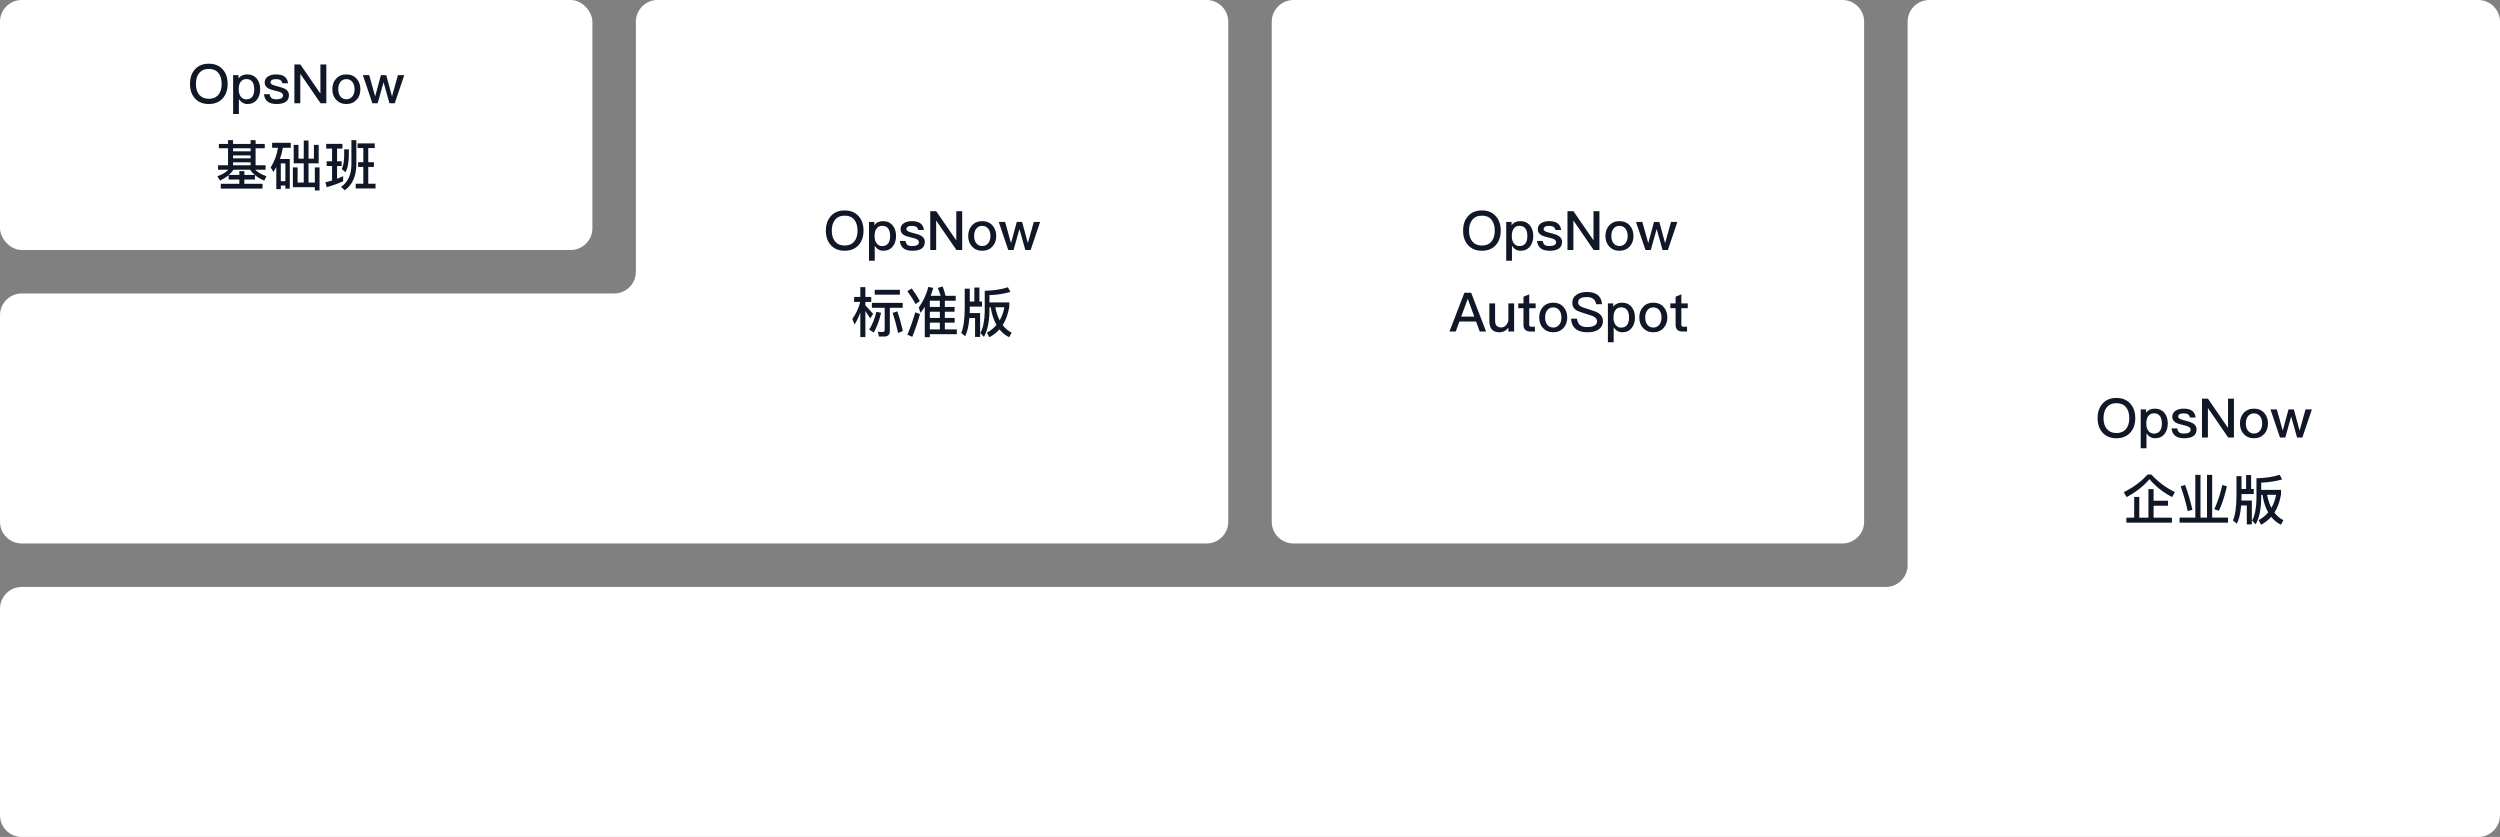
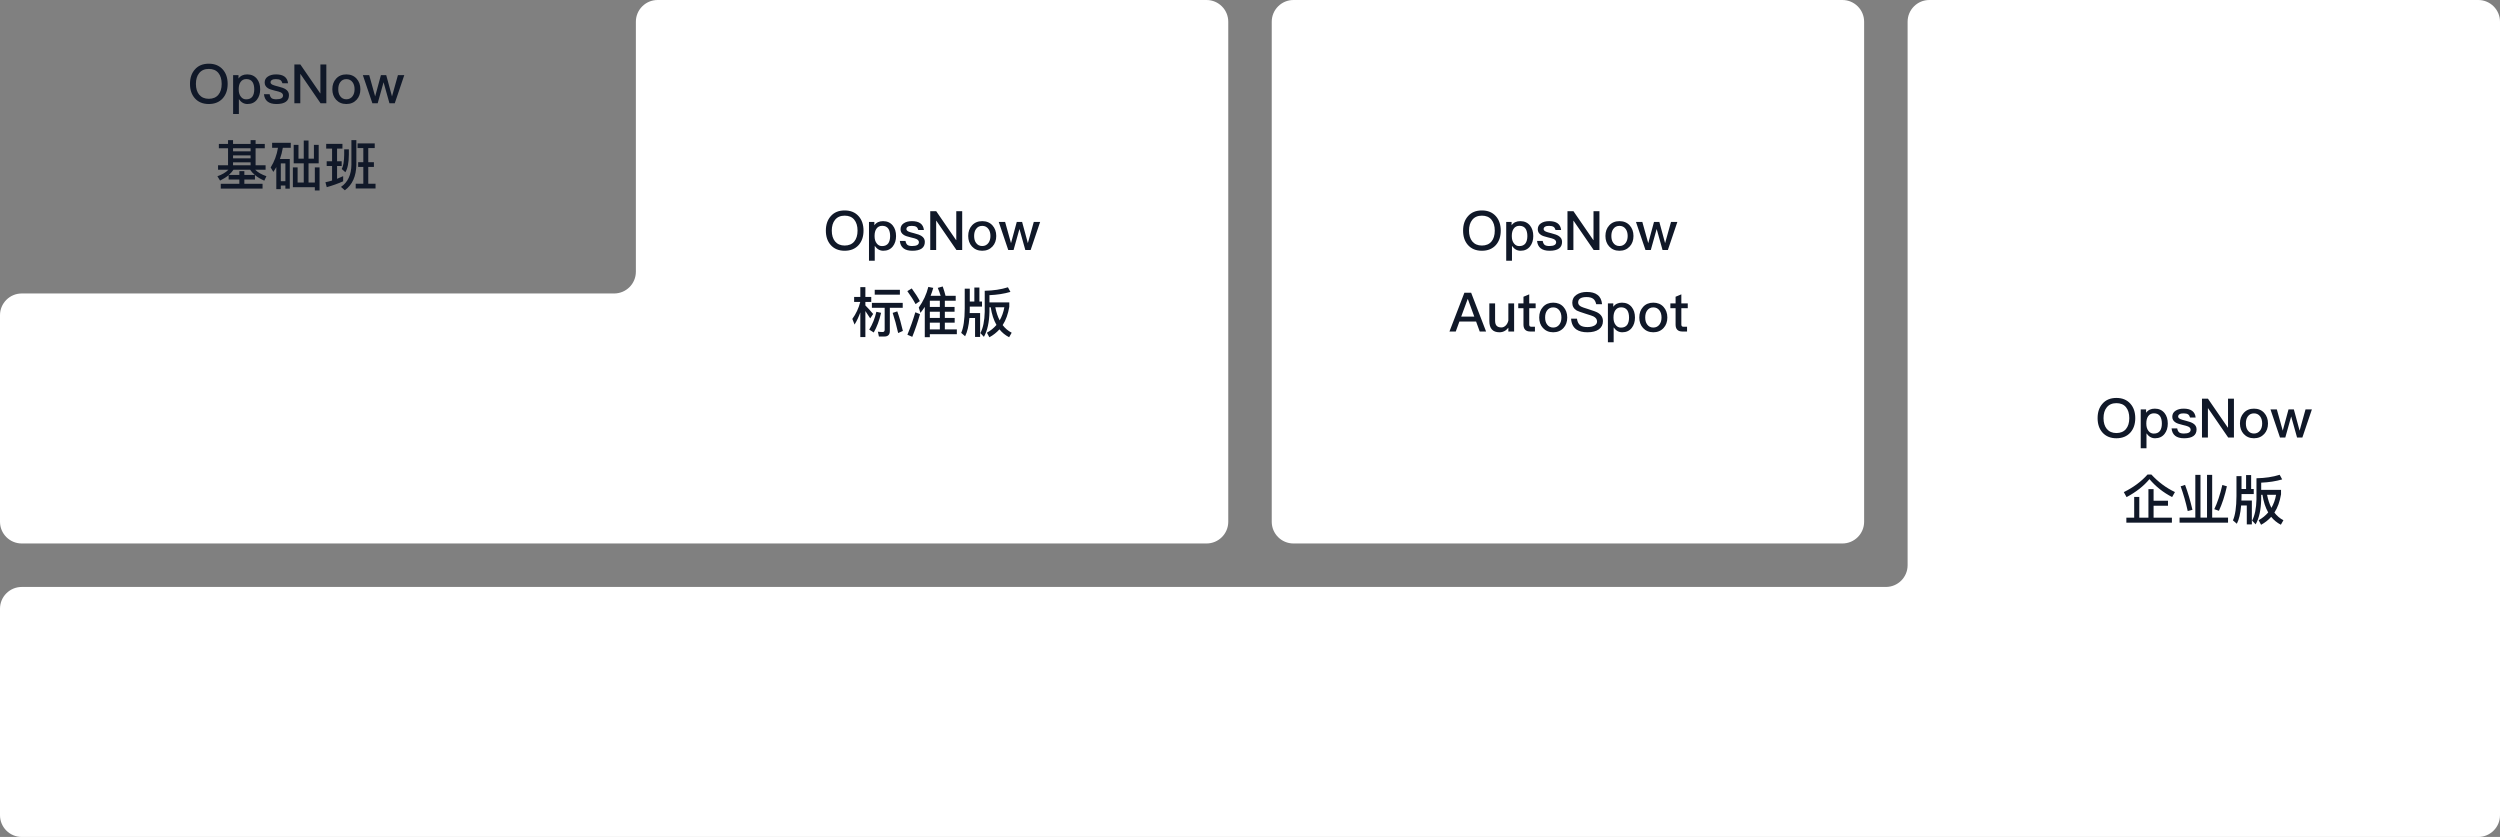
<svg xmlns="http://www.w3.org/2000/svg" width="920" height="308" viewBox="0 0 920 308" fill="none">
  <rect x="0" y="0" width="920" height="308" fill="#808080" stroke="none" />
  <g clip-path="url(#clip0_127_214800)">
-     <rect width="218" height="92" rx="8" fill="white" />
    <path d="M76.837 23.44C78.997 23.44 80.717 24.14 81.977 25.56C83.177 26.9 83.777 28.68 83.777 30.88C83.777 33.06 83.177 34.82 81.977 36.18C80.717 37.58 78.997 38.28 76.837 38.28C74.657 38.28 72.937 37.56 71.697 36.16C70.497 34.8 69.917 33.04 69.917 30.88C69.917 28.7 70.497 26.94 71.697 25.58C72.937 24.14 74.657 23.44 76.837 23.44ZM76.837 25.36C75.317 25.36 74.137 25.86 73.297 26.9C72.497 27.88 72.097 29.2 72.097 30.88C72.097 32.54 72.497 33.86 73.297 34.84C74.137 35.84 75.317 36.36 76.837 36.36C78.357 36.36 79.537 35.86 80.357 34.88C81.157 33.92 81.577 32.58 81.577 30.88C81.577 29.16 81.157 27.82 80.357 26.84C79.537 25.84 78.357 25.36 76.837 25.36ZM90.966 27.38C92.486 27.38 93.666 27.92 94.546 29C95.346 30 95.746 31.28 95.746 32.88C95.746 34.4 95.346 35.66 94.566 36.66C93.726 37.74 92.546 38.28 91.066 38.28C89.786 38.28 88.746 37.68 87.906 36.48V41.96H85.786V27.66H87.766V28.9C88.486 27.88 89.566 27.38 90.966 27.38ZM90.646 29.1C89.726 29.1 89.006 29.46 88.506 30.2C88.066 30.84 87.846 31.7 87.846 32.76V32.94C87.846 34.04 88.106 34.94 88.666 35.62C89.146 36.24 89.786 36.56 90.586 36.56C91.626 36.56 92.386 36.22 92.886 35.54C93.326 34.9 93.566 34.02 93.566 32.88C93.566 31.74 93.346 30.86 92.946 30.22C92.446 29.46 91.686 29.1 90.646 29.1ZM101.599 27.38C104.279 27.38 105.759 28.46 105.999 30.64H103.939C103.779 30.08 103.539 29.7 103.199 29.48C102.839 29.24 102.279 29.12 101.559 29.12C100.919 29.12 100.439 29.2 100.119 29.4C99.739 29.6 99.559 29.92 99.559 30.32C99.559 30.68 99.839 30.98 100.399 31.24C100.759 31.4 101.439 31.6 102.479 31.86C103.659 32.14 104.539 32.48 105.099 32.84C105.919 33.36 106.339 34.08 106.339 35C106.339 37.18 104.799 38.28 101.739 38.28C98.899 38.28 97.379 37.06 97.139 34.66H99.219C99.339 35.36 99.599 35.86 99.959 36.14C100.319 36.4 100.879 36.54 101.679 36.54C103.319 36.54 104.159 36.06 104.159 35.14C104.159 34.64 103.839 34.24 103.239 33.96C102.919 33.8 102.219 33.6 101.159 33.36C99.939 33.08 99.079 32.78 98.599 32.46C97.799 31.96 97.399 31.26 97.399 30.38C97.399 29.44 97.779 28.7 98.559 28.18C99.339 27.64 100.359 27.38 101.599 27.38ZM108.33 23.72H110.53L117.83 34.34H117.91V23.72H120.09V38H117.97L110.59 27.26H110.51V38H108.33V23.72ZM127.46 27.38C129.02 27.38 130.28 27.9 131.22 28.94C132.14 29.96 132.62 31.26 132.62 32.84C132.62 34.4 132.16 35.7 131.24 36.7C130.28 37.74 129.02 38.28 127.46 38.28C125.9 38.28 124.64 37.74 123.68 36.7C122.76 35.7 122.3 34.4 122.3 32.84C122.3 31.26 122.76 29.96 123.7 28.94C124.64 27.9 125.9 27.38 127.46 27.38ZM127.46 29.12C126.48 29.12 125.72 29.5 125.18 30.28C124.7 30.94 124.48 31.8 124.48 32.84C124.48 33.88 124.7 34.72 125.18 35.38C125.72 36.14 126.48 36.54 127.46 36.54C128.44 36.54 129.2 36.14 129.76 35.38C130.24 34.7 130.48 33.86 130.48 32.84C130.48 31.8 130.24 30.94 129.76 30.28C129.2 29.5 128.44 29.12 127.46 29.12ZM133.534 27.66H135.874L138.054 35.48L140.174 27.66H142.134L144.254 35.48L146.434 27.66H148.774L145.274 38H143.314L141.154 30.26L138.994 38H137.034L133.534 27.66ZM80.54 52.96H83.92V51.58H85.76V52.96H92.22V51.58H94.06V52.96H97.44V54.56H94.06V60.82H97.74V62.46H93.92C94.9 63.46 96.28 64.24 98.04 64.84L97.26 66.48C95.88 65.88 94.74 65.2 93.82 64.42V66.06H89.92V67.64H96.62V69.4H81.24V67.64H88.08V66.06H84.14V64.46C83.26 65.2 82.2 65.86 80.98 66.46L80 64.86C81.8 64.22 83.14 63.42 84.06 62.46H80.24V60.82H83.92V54.56H80.54V52.96ZM84.22 64.38H88.08V62.98H89.92V64.38H93.78C93.06 63.78 92.48 63.14 92.04 62.46H85.92C85.46 63.14 84.9 63.78 84.22 64.38ZM85.76 60.82H92.22V59.74H85.76V60.82ZM85.76 58.26H92.22V57.18H85.76V58.26ZM85.76 55.7H92.22V54.56H85.76V55.7ZM102.3 54.38H100.14V52.54H107V54.38H104.08C103.84 55.84 103.48 57.22 103.02 58.5H106.64V69.42H105.02V68.28H103.34V69.6H101.68V61.5C101.34 62.1 100.98 62.7 100.6 63.26L99.6 61.64C100.96 59.48 101.86 57.06 102.3 54.38ZM103.34 66.68H105.02V60.14H103.34V66.68ZM115.52 58.38V53.3H117.28V60.1H113.54V67.18H115.86V61.6H117.6V70.1H115.86V68.9H107.78V61.6H109.52V67.18H111.78V60.1H108.08V53.3H109.84V58.38H111.78V51.72H113.54V58.38H115.52ZM120.04 52.94H126.02V54.68H124.04V59.34H125.74V61.08H124.04V65.8C124.8 65.5 125.54 65.18 126.28 64.82V66.72C124.4 67.56 122.4 68.28 120.24 68.88L119.76 67.06C120.58 66.9 121.4 66.68 122.2 66.44V61.08H120.22V59.34H122.2V54.68H120.04V52.94ZM126.66 54.96H128.38V56.94C128.36 59.86 127.94 62 127.1 63.38L125.76 62.2C126.34 61.1 126.64 59.34 126.66 56.94V54.96ZM129.32 51.58H131.14V60.58C131.08 64.88 129.66 68.02 126.9 70.02L125.48 68.78C128 67.08 129.28 64.34 129.32 60.58V51.58ZM131.58 52.78H137.9V54.5H135.52V59.68H137.6V61.44H135.52V67.62H138.2V69.36H130.9V67.62H133.7V61.44H131.8V59.68H133.7V54.5H131.58V52.78Z" fill="#101828" />
    <path d="M0 116C0 111.582 3.582 108 8 108H226C230.418 108 234 104.418 234 100V8C234 3.582 237.582 0 242 0H444C448.418 0 452 3.582 452 8V192C452 196.418 448.418 200 444 200H8C3.582 200 0 196.418 0 192V116Z" fill="white" />
    <path d="M468 8C468 3.582 471.582 0 476 0H678C682.418 0 686 3.582 686 8V192C686 196.418 682.418 200 678 200H476C471.582 200 468 196.418 468 192V8Z" fill="white" />
    <path d="M0 224C0 219.582 3.582 216 8 216H694C698.418 216 702 212.418 702 208V8C702 3.582 705.582 0 710 0H912C916.418 0 920 3.582 920 8V300C920 304.418 916.418 308 912 308H702H8C3.582 308 0 304.418 0 300V224Z" fill="white" />
    <path d="M310.837 77.44C312.997 77.44 314.717 78.14 315.977 79.56C317.177 80.9 317.777 82.68 317.777 84.88C317.777 87.06 317.177 88.82 315.977 90.18C314.717 91.58 312.997 92.28 310.837 92.28C308.657 92.28 306.937 91.56 305.697 90.16C304.497 88.8 303.917 87.04 303.917 84.88C303.917 82.7 304.497 80.94 305.697 79.58C306.937 78.14 308.657 77.44 310.837 77.44ZM310.837 79.36C309.317 79.36 308.137 79.86 307.297 80.9C306.497 81.88 306.097 83.2 306.097 84.88C306.097 86.54 306.497 87.86 307.297 88.84C308.137 89.84 309.317 90.36 310.837 90.36C312.357 90.36 313.537 89.86 314.357 88.88C315.157 87.92 315.577 86.58 315.577 84.88C315.577 83.16 315.157 81.82 314.357 80.84C313.537 79.84 312.357 79.36 310.837 79.36ZM324.966 81.38C326.486 81.38 327.666 81.92 328.546 83C329.346 84 329.746 85.28 329.746 86.88C329.746 88.4 329.346 89.66 328.566 90.66C327.726 91.74 326.546 92.28 325.066 92.28C323.786 92.28 322.746 91.68 321.906 90.48V95.96H319.786V81.66H321.766V82.9C322.486 81.88 323.566 81.38 324.966 81.38ZM324.646 83.1C323.726 83.1 323.006 83.46 322.506 84.2C322.066 84.84 321.846 85.7 321.846 86.76V86.94C321.846 88.04 322.106 88.94 322.666 89.62C323.146 90.24 323.786 90.56 324.586 90.56C325.626 90.56 326.386 90.22 326.886 89.54C327.326 88.9 327.566 88.02 327.566 86.88C327.566 85.74 327.346 84.86 326.946 84.22C326.446 83.46 325.686 83.1 324.646 83.1ZM335.599 81.38C338.279 81.38 339.759 82.46 339.999 84.64H337.939C337.779 84.08 337.539 83.7 337.199 83.48C336.839 83.24 336.279 83.12 335.559 83.12C334.919 83.12 334.439 83.2 334.119 83.4C333.739 83.6 333.559 83.92 333.559 84.32C333.559 84.68 333.839 84.98 334.399 85.24C334.759 85.4 335.439 85.6 336.479 85.86C337.659 86.14 338.539 86.48 339.099 86.84C339.919 87.36 340.339 88.08 340.339 89C340.339 91.18 338.799 92.28 335.739 92.28C332.899 92.28 331.379 91.06 331.139 88.66H333.219C333.339 89.36 333.599 89.86 333.959 90.14C334.319 90.4 334.879 90.54 335.679 90.54C337.319 90.54 338.159 90.06 338.159 89.14C338.159 88.64 337.839 88.24 337.239 87.96C336.919 87.8 336.219 87.6 335.159 87.36C333.939 87.08 333.079 86.78 332.599 86.46C331.799 85.96 331.399 85.26 331.399 84.38C331.399 83.44 331.779 82.7 332.559 82.18C333.339 81.64 334.359 81.38 335.599 81.38ZM342.33 77.72H344.53L351.83 88.34H351.91V77.72H354.09V92H351.97L344.59 81.26H344.51V92H342.33V77.72ZM361.46 81.38C363.02 81.38 364.28 81.9 365.22 82.94C366.14 83.96 366.62 85.26 366.62 86.84C366.62 88.4 366.16 89.7 365.24 90.7C364.28 91.74 363.02 92.28 361.46 92.28C359.9 92.28 358.64 91.74 357.68 90.7C356.76 89.7 356.3 88.4 356.3 86.84C356.3 85.26 356.76 83.96 357.7 82.94C358.64 81.9 359.9 81.38 361.46 81.38ZM361.46 83.12C360.48 83.12 359.72 83.5 359.18 84.28C358.7 84.94 358.48 85.8 358.48 86.84C358.48 87.88 358.7 88.72 359.18 89.38C359.72 90.14 360.48 90.54 361.46 90.54C362.44 90.54 363.2 90.14 363.76 89.38C364.24 88.7 364.48 87.86 364.48 86.84C364.48 85.8 364.24 84.94 363.76 84.28C363.2 83.5 362.44 83.12 361.46 83.12ZM367.534 81.66H369.874L372.054 89.48L374.174 81.66H376.134L378.254 89.48L380.434 81.66H382.774L379.274 92H377.314L375.154 84.26L372.994 92H371.034L367.534 81.66ZM316.6 105.66H318.46V109.28H320.62V111.1H318.46V112.4C319.4 113.34 320.36 114.38 321.32 115.54L320.24 117.16C319.56 116.08 318.96 115.18 318.46 114.46V124.04H316.6V114.96C316.02 116.58 315.32 118.08 314.48 119.44L313.66 117.36C315 115.52 315.98 113.44 316.58 111.1H314.32V109.28H316.6V105.66ZM322.5 114.74L324.24 115.12C323.6 117.92 322.7 120.32 321.54 122.36L319.88 121.3C321.12 119.26 321.98 117.08 322.5 114.74ZM330.2 114.58C331 116.82 331.68 119.22 332.26 121.78L330.52 122.56C329.9 119.76 329.22 117.3 328.5 115.14L330.2 114.58ZM325.46 123.84H323.44L323.06 122.06C323.66 122.14 324.26 122.18 324.82 122.18C325.3 122.18 325.56 121.9 325.56 121.36V113.28H320.86V111.46H332.2V113.28H327.46V121.82C327.46 123.16 326.78 123.84 325.46 123.84ZM321.9 106.64H331.16V108.44H321.9V106.64ZM335.52 106.14C336.82 107.92 337.82 109.48 338.5 110.82L336.92 111.9C336.18 110.48 335.18 108.9 333.9 107.14L335.52 106.14ZM336.84 114.92L338.56 115.6C337.72 118.56 336.76 121.36 335.72 123.96L333.92 123.18C335.04 120.48 336.02 117.72 336.84 114.92ZM342.18 114.72V117H345.86V114.72H342.18ZM342.18 118.74V121.22H345.86V118.74H342.18ZM342.18 122.98V124.08H340.32V112.94C339.8 113.7 339.28 114.44 338.72 115.14L338.1 113.18C339.76 110.86 340.94 108.34 341.62 105.58L343.44 105.94C343.16 106.94 342.84 107.9 342.46 108.86H346.16C345.86 107.86 345.5 106.88 345.1 105.94L346.92 105.42C347.36 106.7 347.72 107.84 347.96 108.86H351.7V110.66H347.7V112.96H351.28V114.72H347.7V117H351.32V118.74H347.7V121.22H352.12V122.98H342.18ZM345.86 110.66H342.18V112.96H345.86V110.66ZM358.56 105.82H360.42V110.96H361.38V112.82H356.88V113.58C356.88 114.14 356.86 114.68 356.84 115.2H360.68V123.98H358.82V117.02H356.74C356.5 119.94 355.96 122.18 355.16 123.74L353.72 122.5C354.56 120.62 355 117.66 355.02 113.58V106.22H356.88V110.96H358.56V105.82ZM364.12 113.08V114.76C364.04 118.6 363.36 121.68 362.08 123.96L360.78 122.58C361.78 120.7 362.3 118.08 362.38 114.76V107C365.56 106.94 368.4 106.52 370.92 105.72L371.84 107.42C369.52 108.1 366.96 108.5 364.12 108.62V111.28H371.42V112.9C370.98 115.54 370.18 117.8 368.98 119.64C369.9 120.84 371 121.78 372.3 122.44L371.36 124.1C369.94 123.38 368.76 122.4 367.8 121.2C366.76 122.36 365.52 123.34 364.08 124.12L363.18 122.44C364.58 121.66 365.74 120.7 366.7 119.58C365.68 117.8 364.98 115.64 364.58 113.08H364.12ZM366.28 113.08C366.64 114.92 367.16 116.54 367.88 117.9C368.7 116.48 369.28 114.88 369.6 113.08H366.28Z" fill="#101828" />
    <path d="M545.337 77.44C547.497 77.44 549.217 78.14 550.477 79.56C551.677 80.9 552.277 82.68 552.277 84.88C552.277 87.06 551.677 88.82 550.477 90.18C549.217 91.58 547.497 92.28 545.337 92.28C543.157 92.28 541.437 91.56 540.197 90.16C538.997 88.8 538.417 87.04 538.417 84.88C538.417 82.7 538.997 80.94 540.197 79.58C541.437 78.14 543.157 77.44 545.337 77.44ZM545.337 79.36C543.817 79.36 542.637 79.86 541.797 80.9C540.997 81.88 540.597 83.2 540.597 84.88C540.597 86.54 540.997 87.86 541.797 88.84C542.637 89.84 543.817 90.36 545.337 90.36C546.857 90.36 548.037 89.86 548.857 88.88C549.657 87.92 550.077 86.58 550.077 84.88C550.077 83.16 549.657 81.82 548.857 80.84C548.037 79.84 546.857 79.36 545.337 79.36ZM559.466 81.38C560.986 81.38 562.166 81.92 563.046 83C563.846 84 564.246 85.28 564.246 86.88C564.246 88.4 563.846 89.66 563.066 90.66C562.226 91.74 561.046 92.28 559.566 92.28C558.286 92.28 557.246 91.68 556.406 90.48V95.96H554.286V81.66H556.266V82.9C556.986 81.88 558.066 81.38 559.466 81.38ZM559.146 83.1C558.226 83.1 557.506 83.46 557.006 84.2C556.566 84.84 556.346 85.7 556.346 86.76V86.94C556.346 88.04 556.606 88.94 557.166 89.62C557.646 90.24 558.286 90.56 559.086 90.56C560.126 90.56 560.886 90.22 561.386 89.54C561.826 88.9 562.066 88.02 562.066 86.88C562.066 85.74 561.846 84.86 561.446 84.22C560.946 83.46 560.186 83.1 559.146 83.1ZM570.099 81.38C572.779 81.38 574.259 82.46 574.499 84.64H572.439C572.279 84.08 572.039 83.7 571.699 83.48C571.339 83.24 570.779 83.12 570.059 83.12C569.419 83.12 568.939 83.2 568.619 83.4C568.239 83.6 568.059 83.92 568.059 84.32C568.059 84.68 568.339 84.98 568.899 85.24C569.259 85.4 569.939 85.6 570.979 85.86C572.159 86.14 573.039 86.48 573.599 86.84C574.419 87.36 574.839 88.08 574.839 89C574.839 91.18 573.299 92.28 570.239 92.28C567.399 92.28 565.879 91.06 565.639 88.66H567.719C567.839 89.36 568.099 89.86 568.459 90.14C568.819 90.4 569.379 90.54 570.179 90.54C571.819 90.54 572.659 90.06 572.659 89.14C572.659 88.64 572.339 88.24 571.739 87.96C571.419 87.8 570.719 87.6 569.659 87.36C568.439 87.08 567.579 86.78 567.099 86.46C566.299 85.96 565.899 85.26 565.899 84.38C565.899 83.44 566.279 82.7 567.059 82.18C567.839 81.64 568.859 81.38 570.099 81.38ZM576.83 77.72H579.03L586.33 88.34H586.41V77.72H588.59V92H586.47L579.09 81.26H579.01V92H576.83V77.72ZM595.96 81.38C597.52 81.38 598.78 81.9 599.72 82.94C600.64 83.96 601.12 85.26 601.12 86.84C601.12 88.4 600.66 89.7 599.74 90.7C598.78 91.74 597.52 92.28 595.96 92.28C594.4 92.28 593.14 91.74 592.18 90.7C591.26 89.7 590.8 88.4 590.8 86.84C590.8 85.26 591.26 83.96 592.2 82.94C593.14 81.9 594.4 81.38 595.96 81.38ZM595.96 83.12C594.98 83.12 594.22 83.5 593.68 84.28C593.2 84.94 592.98 85.8 592.98 86.84C592.98 87.88 593.2 88.72 593.68 89.38C594.22 90.14 594.98 90.54 595.96 90.54C596.94 90.54 597.7 90.14 598.26 89.38C598.74 88.7 598.98 87.86 598.98 86.84C598.98 85.8 598.74 84.94 598.26 84.28C597.7 83.5 596.94 83.12 595.96 83.12ZM602.034 81.66H604.374L606.554 89.48L608.674 81.66H610.634L612.754 89.48L614.934 81.66H617.274L613.774 92H611.814L609.654 84.26L607.494 92H605.534L602.034 81.66ZM538.898 107.72H541.378L546.878 122H544.538L543.198 118.32H537.058L535.718 122H533.398L538.898 107.72ZM537.718 116.52H542.538L540.178 110.06H540.098L537.718 116.52ZM548.075 111.66H550.195V117.96C550.195 118.84 550.375 119.48 550.755 119.88C551.115 120.28 551.715 120.5 552.535 120.5C553.095 120.5 553.595 120.26 554.075 119.82C554.555 119.36 554.895 118.74 555.075 117.98V111.66H557.195V122H555.075V120.6C554.195 121.72 553.115 122.28 551.815 122.28C549.315 122.28 548.075 120.88 548.075 118.1V111.66ZM562.758 108.32V111.66H565.118V113.42H562.758V119.42C562.758 119.7 562.818 119.9 562.938 120.04C563.058 120.16 563.238 120.24 563.498 120.24H564.858V122H563.158C562.278 122 561.618 121.76 561.218 121.3C560.818 120.86 560.638 120.24 560.638 119.42V113.42H558.718V111.66H560.638V109.2L562.758 108.32ZM571.585 111.38C573.145 111.38 574.405 111.9 575.345 112.94C576.265 113.96 576.745 115.26 576.745 116.84C576.745 118.4 576.285 119.7 575.365 120.7C574.405 121.74 573.145 122.28 571.585 122.28C570.025 122.28 568.765 121.74 567.805 120.7C566.885 119.7 566.425 118.4 566.425 116.84C566.425 115.26 566.885 113.96 567.825 112.94C568.765 111.9 570.025 111.38 571.585 111.38ZM571.585 113.12C570.605 113.12 569.845 113.5 569.305 114.28C568.825 114.94 568.605 115.8 568.605 116.84C568.605 117.88 568.825 118.72 569.305 119.38C569.845 120.14 570.605 120.54 571.585 120.54C572.565 120.54 573.325 120.14 573.885 119.38C574.365 118.7 574.605 117.86 574.605 116.84C574.605 115.8 574.365 114.94 573.885 114.28C573.325 113.5 572.565 113.12 571.585 113.12ZM583.959 107.44C585.619 107.44 586.919 107.78 587.859 108.5C588.859 109.24 589.419 110.38 589.559 111.94H587.399C587.199 111.02 586.839 110.34 586.279 109.94C585.719 109.52 584.919 109.32 583.839 109.32C582.899 109.32 582.179 109.46 581.679 109.74C581.059 110.06 580.759 110.58 580.759 111.3C580.759 111.94 581.099 112.44 581.819 112.82C582.139 113 582.959 113.3 584.299 113.7C586.219 114.3 587.479 114.76 588.039 115.1C589.259 115.84 589.879 116.86 589.879 118.18C589.879 119.46 589.379 120.46 588.379 121.2C587.379 121.92 585.979 122.28 584.179 122.28C582.439 122.28 581.079 121.92 580.099 121.24C578.919 120.4 578.279 119.08 578.159 117.28H580.319C580.479 118.4 580.879 119.22 581.519 119.7C582.099 120.14 582.979 120.36 584.179 120.36C585.259 120.36 586.119 120.16 586.759 119.8C587.399 119.44 587.719 118.94 587.719 118.3C587.719 117.5 587.259 116.88 586.359 116.42C586.039 116.26 585.099 115.94 583.519 115.46C581.759 114.9 580.679 114.52 580.239 114.28C579.139 113.62 578.599 112.66 578.599 111.42C578.599 110.16 579.119 109.18 580.179 108.46C581.179 107.78 582.439 107.44 583.959 107.44ZM596.888 111.38C598.408 111.38 599.588 111.92 600.468 113C601.268 114 601.668 115.28 601.668 116.88C601.668 118.4 601.268 119.66 600.488 120.66C599.648 121.74 598.468 122.28 596.988 122.28C595.708 122.28 594.668 121.68 593.828 120.48V125.96H591.708V111.66H593.688V112.9C594.408 111.88 595.488 111.38 596.888 111.38ZM596.568 113.1C595.648 113.1 594.928 113.46 594.428 114.2C593.988 114.84 593.768 115.7 593.768 116.76V116.94C593.768 118.04 594.028 118.94 594.588 119.62C595.068 120.24 595.708 120.56 596.508 120.56C597.548 120.56 598.308 120.22 598.808 119.54C599.248 118.9 599.488 118.02 599.488 116.88C599.488 115.74 599.268 114.86 598.868 114.22C598.368 113.46 597.608 113.1 596.568 113.1ZM608.421 111.38C609.981 111.38 611.241 111.9 612.181 112.94C613.101 113.96 613.581 115.26 613.581 116.84C613.581 118.4 613.121 119.7 612.201 120.7C611.241 121.74 609.981 122.28 608.421 122.28C606.861 122.28 605.601 121.74 604.641 120.7C603.721 119.7 603.261 118.4 603.261 116.84C603.261 115.26 603.721 113.96 604.661 112.94C605.601 111.9 606.861 111.38 608.421 111.38ZM608.421 113.12C607.441 113.12 606.681 113.5 606.141 114.28C605.661 114.94 605.441 115.8 605.441 116.84C605.441 117.88 605.661 118.72 606.141 119.38C606.681 120.14 607.441 120.54 608.421 120.54C609.401 120.54 610.161 120.14 610.721 119.38C611.201 118.7 611.441 117.86 611.441 116.84C611.441 115.8 611.201 114.94 610.721 114.28C610.161 113.5 609.401 113.12 608.421 113.12ZM618.735 108.32V111.66H621.095V113.42H618.735V119.42C618.735 119.7 618.795 119.9 618.915 120.04C619.035 120.16 619.215 120.24 619.475 120.24H620.835V122H619.135C618.255 122 617.595 121.76 617.195 121.3C616.795 120.86 616.615 120.24 616.615 119.42V113.42H614.695V111.66H616.615V109.2L618.735 108.32Z" fill="#101828" />
    <path d="M778.837 146.44C780.997 146.44 782.717 147.14 783.977 148.56C785.177 149.9 785.777 151.68 785.777 153.88C785.777 156.06 785.177 157.82 783.977 159.18C782.717 160.58 780.997 161.28 778.837 161.28C776.657 161.28 774.937 160.56 773.697 159.16C772.497 157.8 771.917 156.04 771.917 153.88C771.917 151.7 772.497 149.94 773.697 148.58C774.937 147.14 776.657 146.44 778.837 146.44ZM778.837 148.36C777.317 148.36 776.137 148.86 775.297 149.9C774.497 150.88 774.097 152.2 774.097 153.88C774.097 155.54 774.497 156.86 775.297 157.84C776.137 158.84 777.317 159.36 778.837 159.36C780.357 159.36 781.537 158.86 782.357 157.88C783.157 156.92 783.577 155.58 783.577 153.88C783.577 152.16 783.157 150.82 782.357 149.84C781.537 148.84 780.357 148.36 778.837 148.36ZM792.966 150.38C794.486 150.38 795.666 150.92 796.546 152C797.346 153 797.746 154.28 797.746 155.88C797.746 157.4 797.346 158.66 796.566 159.66C795.726 160.74 794.546 161.28 793.066 161.28C791.786 161.28 790.746 160.68 789.906 159.48V164.96H787.786V150.66H789.766V151.9C790.486 150.88 791.566 150.38 792.966 150.38ZM792.646 152.1C791.726 152.1 791.006 152.46 790.506 153.2C790.066 153.84 789.846 154.7 789.846 155.76V155.94C789.846 157.04 790.106 157.94 790.666 158.62C791.146 159.24 791.786 159.56 792.586 159.56C793.626 159.56 794.386 159.22 794.886 158.54C795.326 157.9 795.566 157.02 795.566 155.88C795.566 154.74 795.346 153.86 794.946 153.22C794.446 152.46 793.686 152.1 792.646 152.1ZM803.599 150.38C806.279 150.38 807.759 151.46 807.999 153.64H805.939C805.779 153.08 805.539 152.7 805.199 152.48C804.839 152.24 804.279 152.12 803.559 152.12C802.919 152.12 802.439 152.2 802.119 152.4C801.739 152.6 801.559 152.92 801.559 153.32C801.559 153.68 801.839 153.98 802.399 154.24C802.759 154.4 803.439 154.6 804.479 154.86C805.659 155.14 806.539 155.48 807.099 155.84C807.919 156.36 808.339 157.08 808.339 158C808.339 160.18 806.799 161.28 803.739 161.28C800.899 161.28 799.379 160.06 799.139 157.66H801.219C801.339 158.36 801.599 158.86 801.959 159.14C802.319 159.4 802.879 159.54 803.679 159.54C805.319 159.54 806.159 159.06 806.159 158.14C806.159 157.64 805.839 157.24 805.239 156.96C804.919 156.8 804.219 156.6 803.159 156.36C801.939 156.08 801.079 155.78 800.599 155.46C799.799 154.96 799.399 154.26 799.399 153.38C799.399 152.44 799.779 151.7 800.559 151.18C801.339 150.64 802.359 150.38 803.599 150.38ZM810.33 146.72H812.53L819.83 157.34H819.91V146.72H822.09V161H819.97L812.59 150.26H812.51V161H810.33V146.72ZM829.46 150.38C831.02 150.38 832.28 150.9 833.22 151.94C834.14 152.96 834.62 154.26 834.62 155.84C834.62 157.4 834.16 158.7 833.24 159.7C832.28 160.74 831.02 161.28 829.46 161.28C827.9 161.28 826.64 160.74 825.68 159.7C824.76 158.7 824.3 157.4 824.3 155.84C824.3 154.26 824.76 152.96 825.7 151.94C826.64 150.9 827.9 150.38 829.46 150.38ZM829.46 152.12C828.48 152.12 827.72 152.5 827.18 153.28C826.7 153.94 826.48 154.8 826.48 155.84C826.48 156.88 826.7 157.72 827.18 158.38C827.72 159.14 828.48 159.54 829.46 159.54C830.44 159.54 831.2 159.14 831.76 158.38C832.24 157.7 832.48 156.86 832.48 155.84C832.48 154.8 832.24 153.94 831.76 153.28C831.2 152.5 830.44 152.12 829.46 152.12ZM835.534 150.66H837.874L840.054 158.48L842.174 150.66H844.134L846.254 158.48L848.434 150.66H850.774L847.274 161H845.314L843.154 153.26L840.994 161H839.034L835.534 150.66ZM790.3 174.62H791.7C794.22 177.36 797.1 179.52 800.38 181.08L799.34 182.92C796.08 181.24 793.3 179.04 791 176.32C788.88 178.88 786.06 181.08 782.58 182.94L781.56 181.1C785.06 179.38 787.98 177.22 790.3 174.62ZM790.62 180H792.52V184.28H797.82V186.1H792.52V190.5H799.26V192.34H782.5V190.5H785.38V182.88H787.26V190.5H790.62V180ZM807.88 174.76H809.78V190.48H812.18V174.76H814.08V190.48H819.92V192.34H802.08V190.48H807.88V174.76ZM817.82 178.48L819.5 178.96C818.74 182.4 817.76 185.4 816.56 187.98L814.86 187.38C815.98 185.06 816.98 182.08 817.82 178.48ZM804.1 178.44C805.12 181.12 806.02 184.18 806.82 187.62L805.08 188.06C804.4 184.92 803.52 181.88 802.48 178.96L804.1 178.44ZM826.56 174.82H828.42V179.96H829.38V181.82H824.88V182.58C824.88 183.14 824.86 183.68 824.84 184.2H828.68V192.98H826.82V186.02H824.74C824.5 188.94 823.96 191.18 823.16 192.74L821.72 191.5C822.56 189.62 823 186.66 823.02 182.58V175.22H824.88V179.96H826.56V174.82ZM832.12 182.08V183.76C832.04 187.6 831.36 190.68 830.08 192.96L828.78 191.58C829.78 189.7 830.3 187.08 830.38 183.76V176C833.56 175.94 836.4 175.52 838.92 174.72L839.84 176.42C837.52 177.1 834.96 177.5 832.12 177.62V180.28H839.42V181.9C838.98 184.54 838.18 186.8 836.98 188.64C837.9 189.84 839 190.78 840.3 191.44L839.36 193.1C837.94 192.38 836.76 191.4 835.8 190.2C834.76 191.36 833.52 192.34 832.08 193.12L831.18 191.44C832.58 190.66 833.74 189.7 834.7 188.58C833.68 186.8 832.98 184.64 832.58 182.08H832.12ZM834.28 182.08C834.64 183.92 835.16 185.54 835.88 186.9C836.7 185.48 837.28 183.88 837.6 182.08H834.28Z" fill="#101828" />
  </g>
  <defs>
    <clipPath id="clip0_127_214800">
      <rect width="920" height="308" fill="white" />
    </clipPath>
  </defs>
</svg>